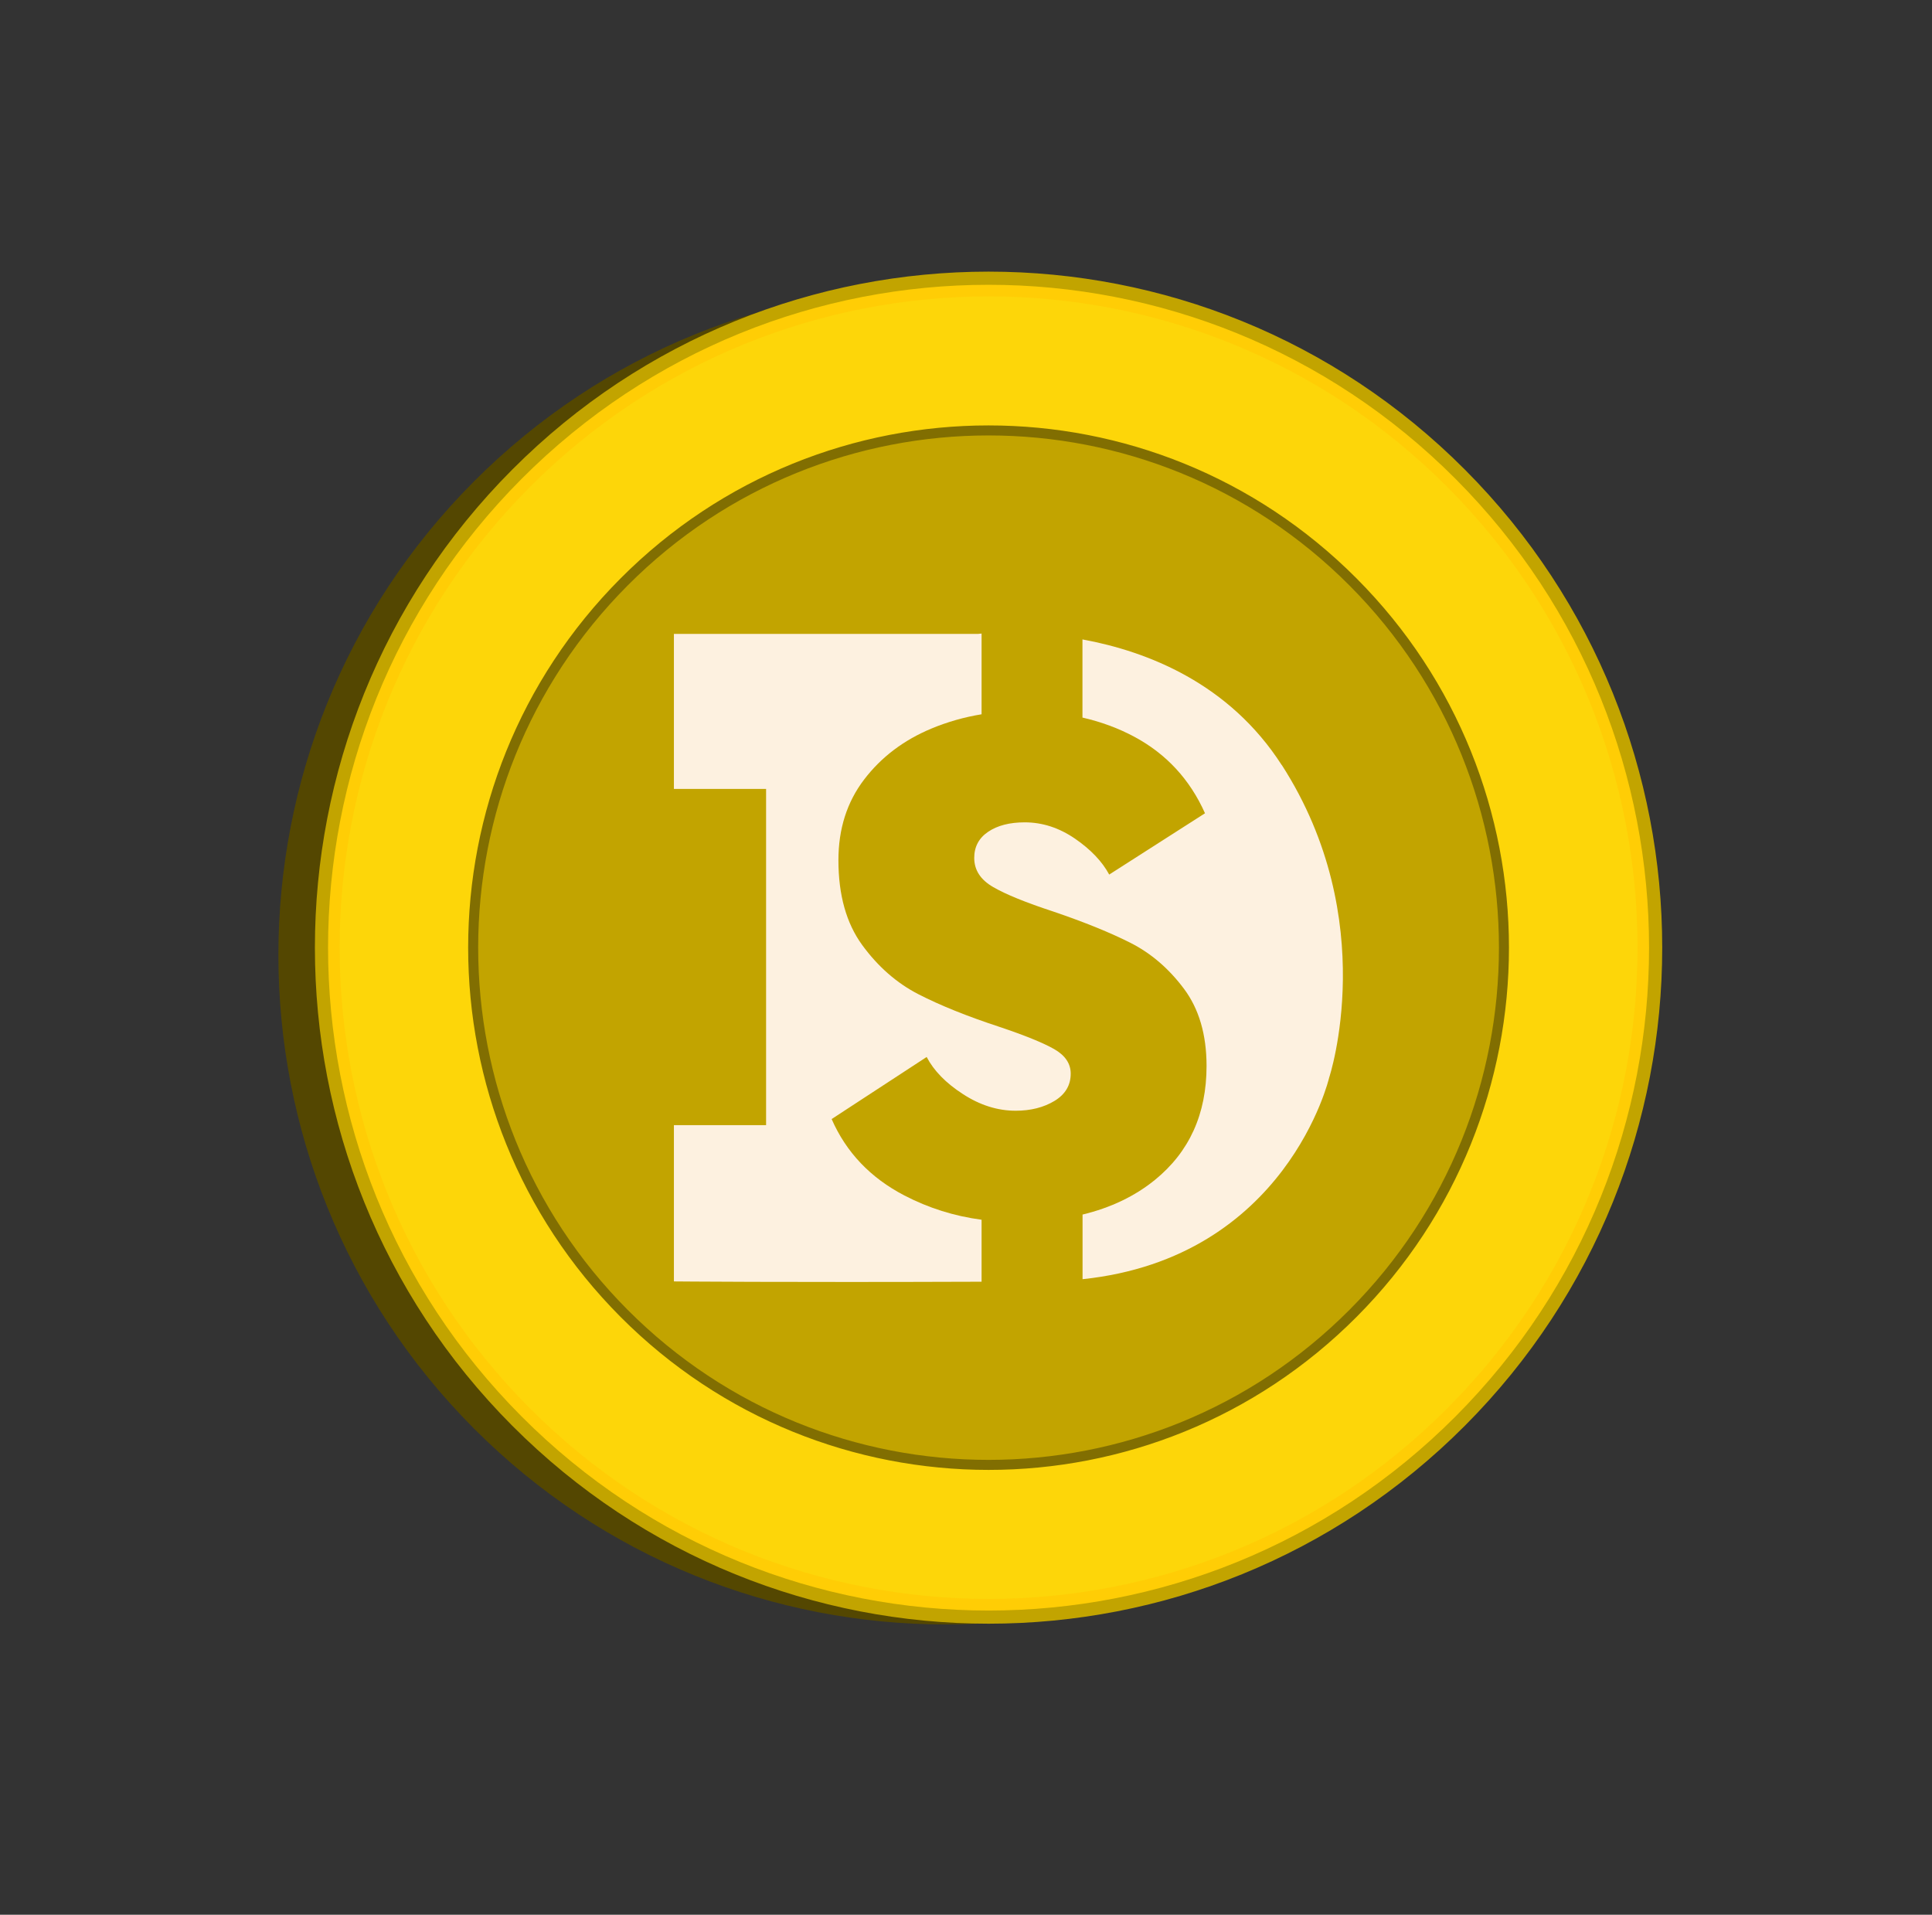
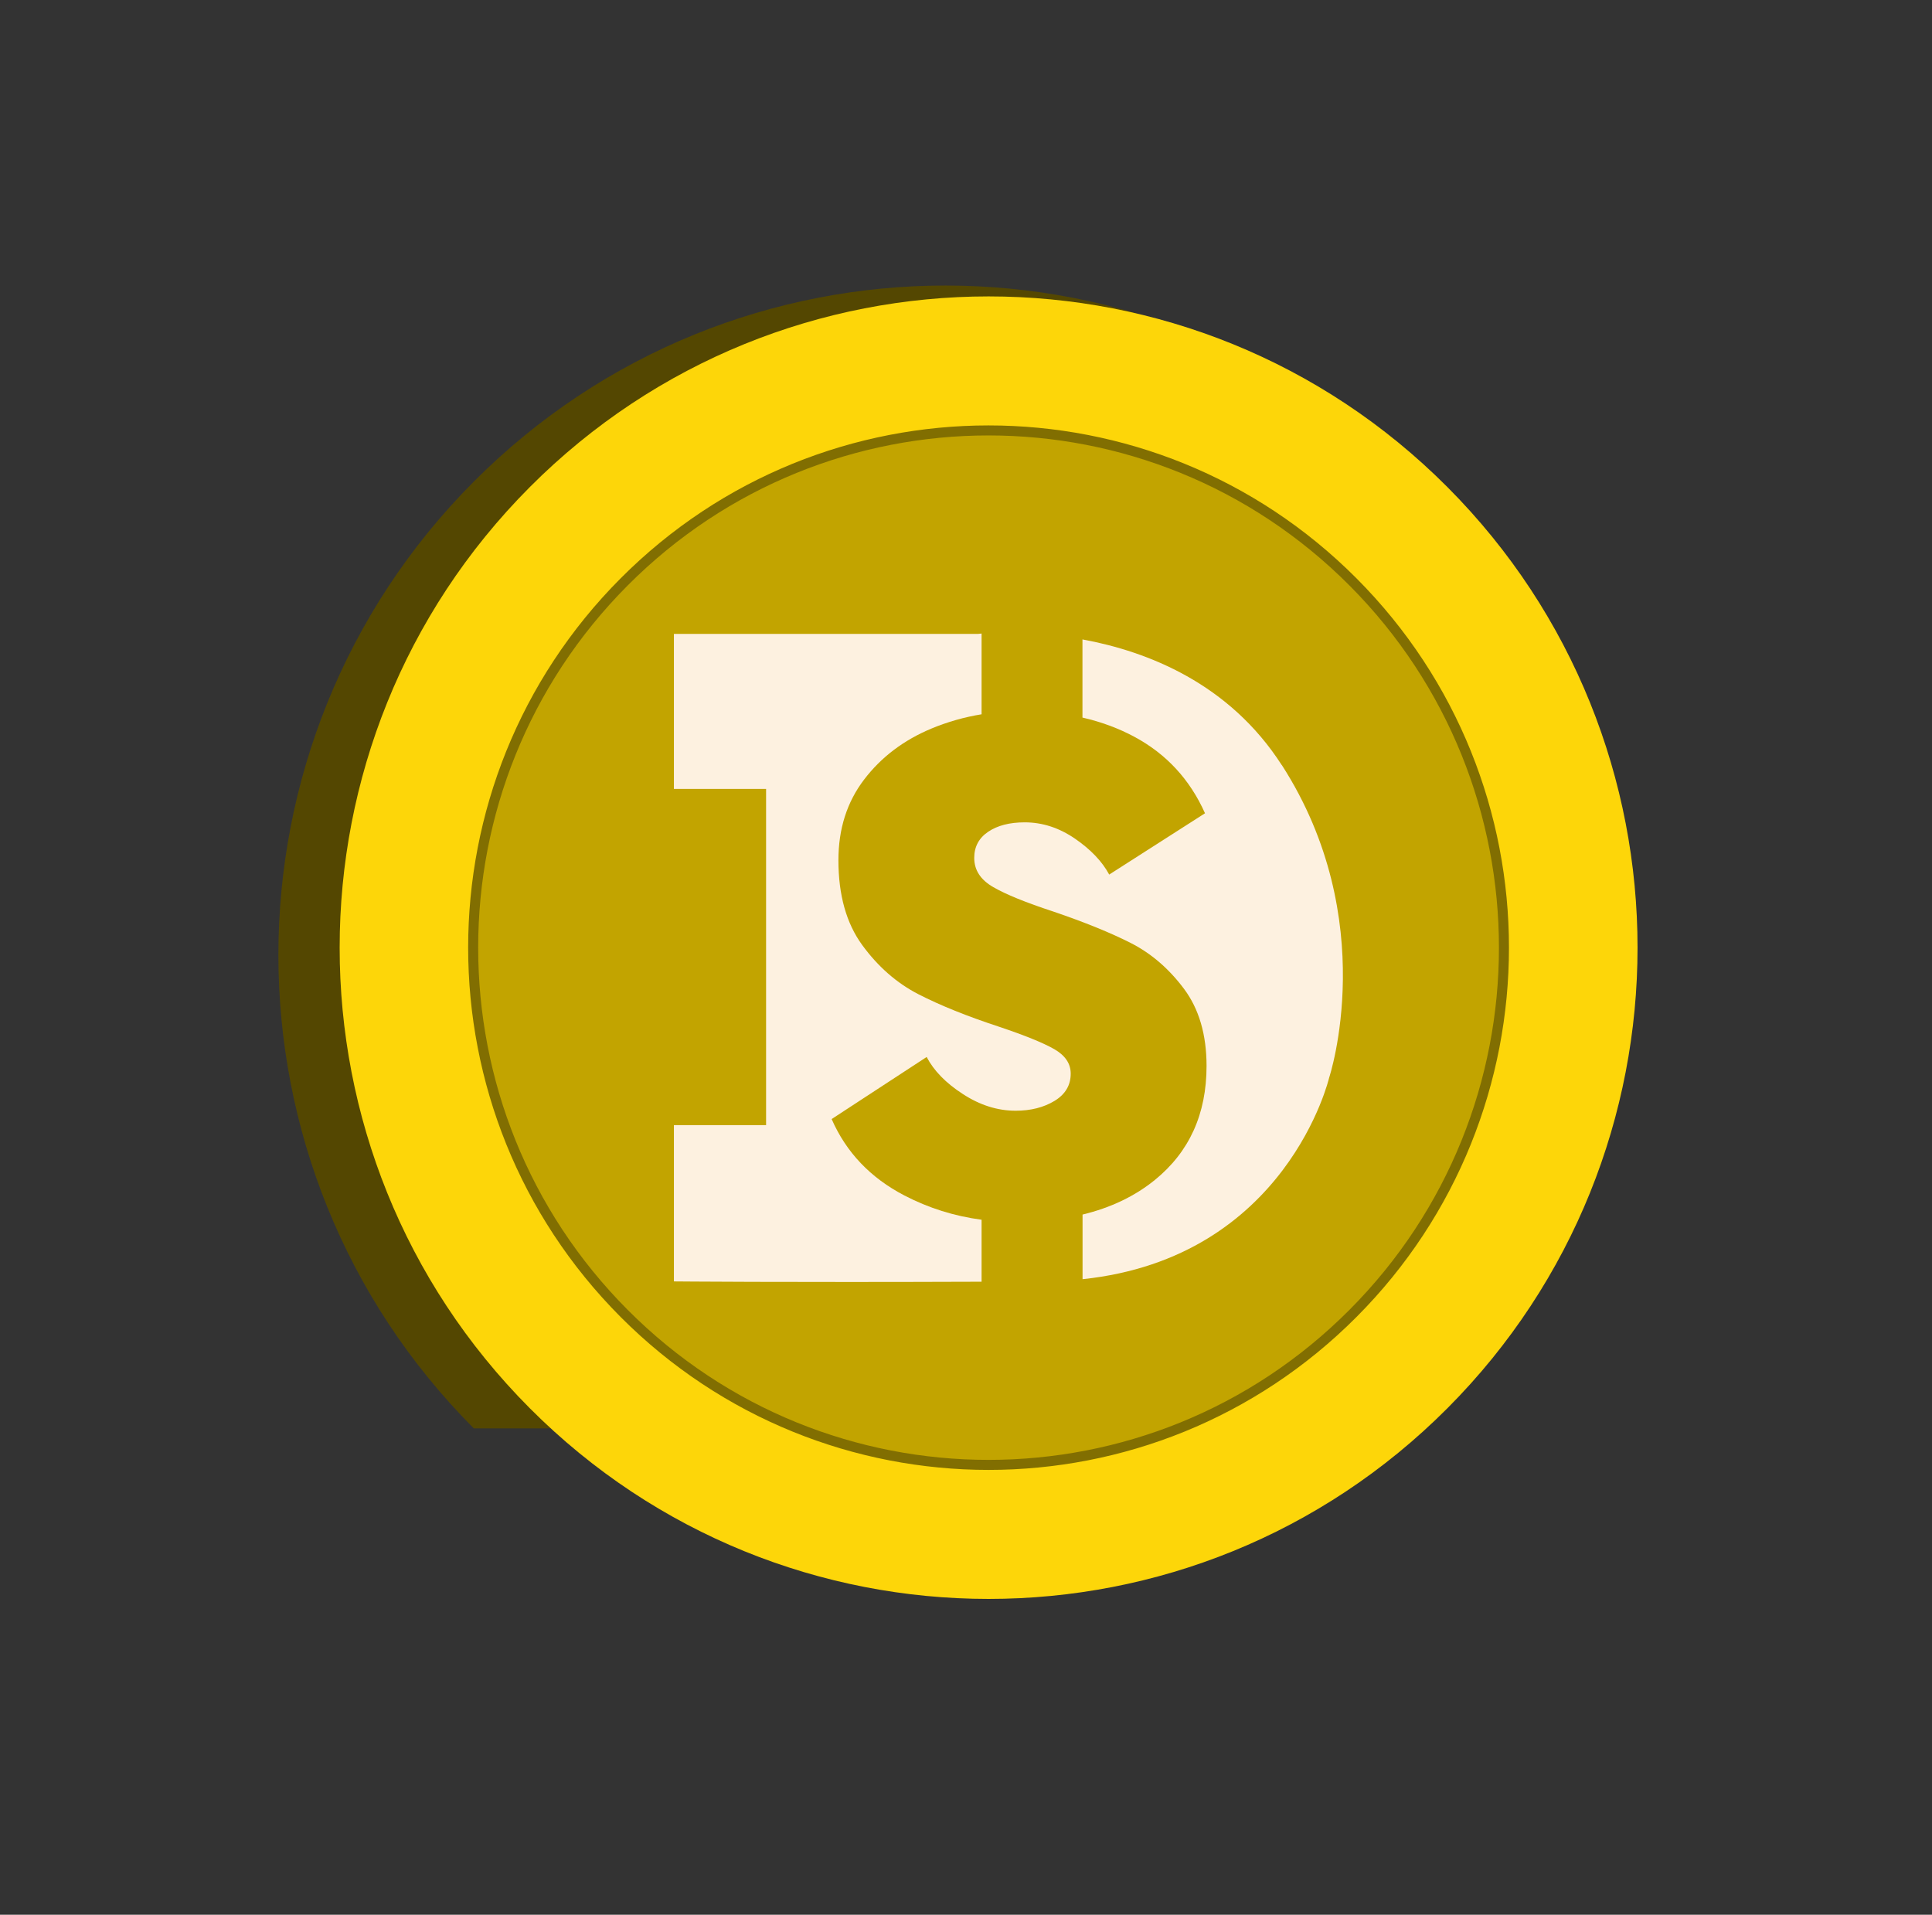
<svg xmlns="http://www.w3.org/2000/svg" width="112" height="111" viewBox="0 0 112 111" fill="none">
  <rect x="0" y="0" width="112" height="111" fill="#333333" stroke="none" />
-   <path d="M82.154 82.804C97.256 67.648 97.256 43.076 82.154 27.92C67.052 12.764 42.567 12.764 27.465 27.92C12.363 43.076 12.363 67.648 27.465 82.804C42.567 97.96 67.052 97.96 82.154 82.804Z" fill="#544701" />
-   <path d="M84.653 82.379C99.755 67.223 99.755 42.651 84.653 27.495C69.551 12.339 45.065 12.339 29.963 27.495C14.861 42.651 14.861 67.223 29.963 82.379C45.065 97.535 69.551 97.535 84.653 82.379Z" fill="#FFCD05" stroke="#C2A400" stroke-width="0.763" stroke-miterlimit="10" />
+   <path d="M82.154 82.804C97.256 67.648 97.256 43.076 82.154 27.92C67.052 12.764 42.567 12.764 27.465 27.92C12.363 43.076 12.363 67.648 27.465 82.804Z" fill="#544701" />
  <path d="M83.912 81.633C98.603 66.889 98.603 42.985 83.912 28.241C69.22 13.497 45.4 13.497 30.709 28.241C16.017 42.985 16.017 66.889 30.709 81.633C45.4 96.377 69.22 96.377 83.912 81.633Z" fill="#FDD609" />
  <path d="M78.435 76.139C90.103 64.43 90.103 45.445 78.435 33.735C66.767 22.025 47.849 22.025 36.181 33.735C24.513 45.445 24.513 64.43 36.181 76.139C47.849 87.849 66.767 87.849 78.435 76.139Z" fill="#C2A400" stroke="#816E01" stroke-width="0.581" stroke-linecap="round" stroke-linejoin="round" />
  <path d="M74.305 44.354C71.264 39.623 66.541 37.765 62.751 37.068V41.598C63.837 41.848 64.843 42.218 65.765 42.715C67.616 43.71 68.98 45.186 69.855 47.146L64.302 50.699C63.893 49.94 63.23 49.244 62.313 48.614C61.395 47.986 60.425 47.672 59.406 47.672C58.531 47.672 57.825 47.854 57.285 48.219C56.745 48.584 56.477 49.089 56.477 49.733C56.477 50.436 56.841 51 57.571 51.421C58.298 51.845 59.465 52.32 61.069 52.846C62.877 53.461 64.369 54.067 65.551 54.666C66.731 55.267 67.76 56.15 68.635 57.32C69.51 58.49 69.945 59.983 69.945 61.797C69.945 64.577 68.948 66.778 66.95 68.402C65.787 69.347 64.388 70.015 62.757 70.409V74.156C74.609 72.911 77.054 62.468 77.054 62.468C77.054 62.468 80.087 53.337 74.31 44.352L74.305 44.354Z" fill="#FDF1E0" />
  <path d="M56.905 70.71C55.322 70.501 53.83 70.031 52.431 69.304C50.463 68.282 49.056 66.803 48.211 64.873L53.72 61.274C54.129 62.063 54.827 62.782 55.82 63.424C56.809 64.068 57.831 64.39 58.879 64.39C59.754 64.39 60.502 64.199 61.131 63.821C61.757 63.44 62.07 62.914 62.07 62.24C62.07 61.655 61.749 61.18 61.107 60.815C60.465 60.45 59.401 60.018 57.916 59.521C56.05 58.907 54.49 58.279 53.239 57.635C51.985 56.99 50.899 56.04 49.981 54.782C49.064 53.523 48.604 51.886 48.604 49.867C48.604 48.053 49.099 46.496 50.091 45.195C51.081 43.893 52.386 42.906 54.004 42.232C54.929 41.848 55.897 41.572 56.903 41.408V36.727C56.761 36.738 56.686 36.749 56.686 36.749H39.067V45.734H44.411V65.227H39.067V74.285C39.067 74.285 45.392 74.344 56.903 74.302V70.713L56.905 70.71Z" fill="#FDF1E0" />
</svg>